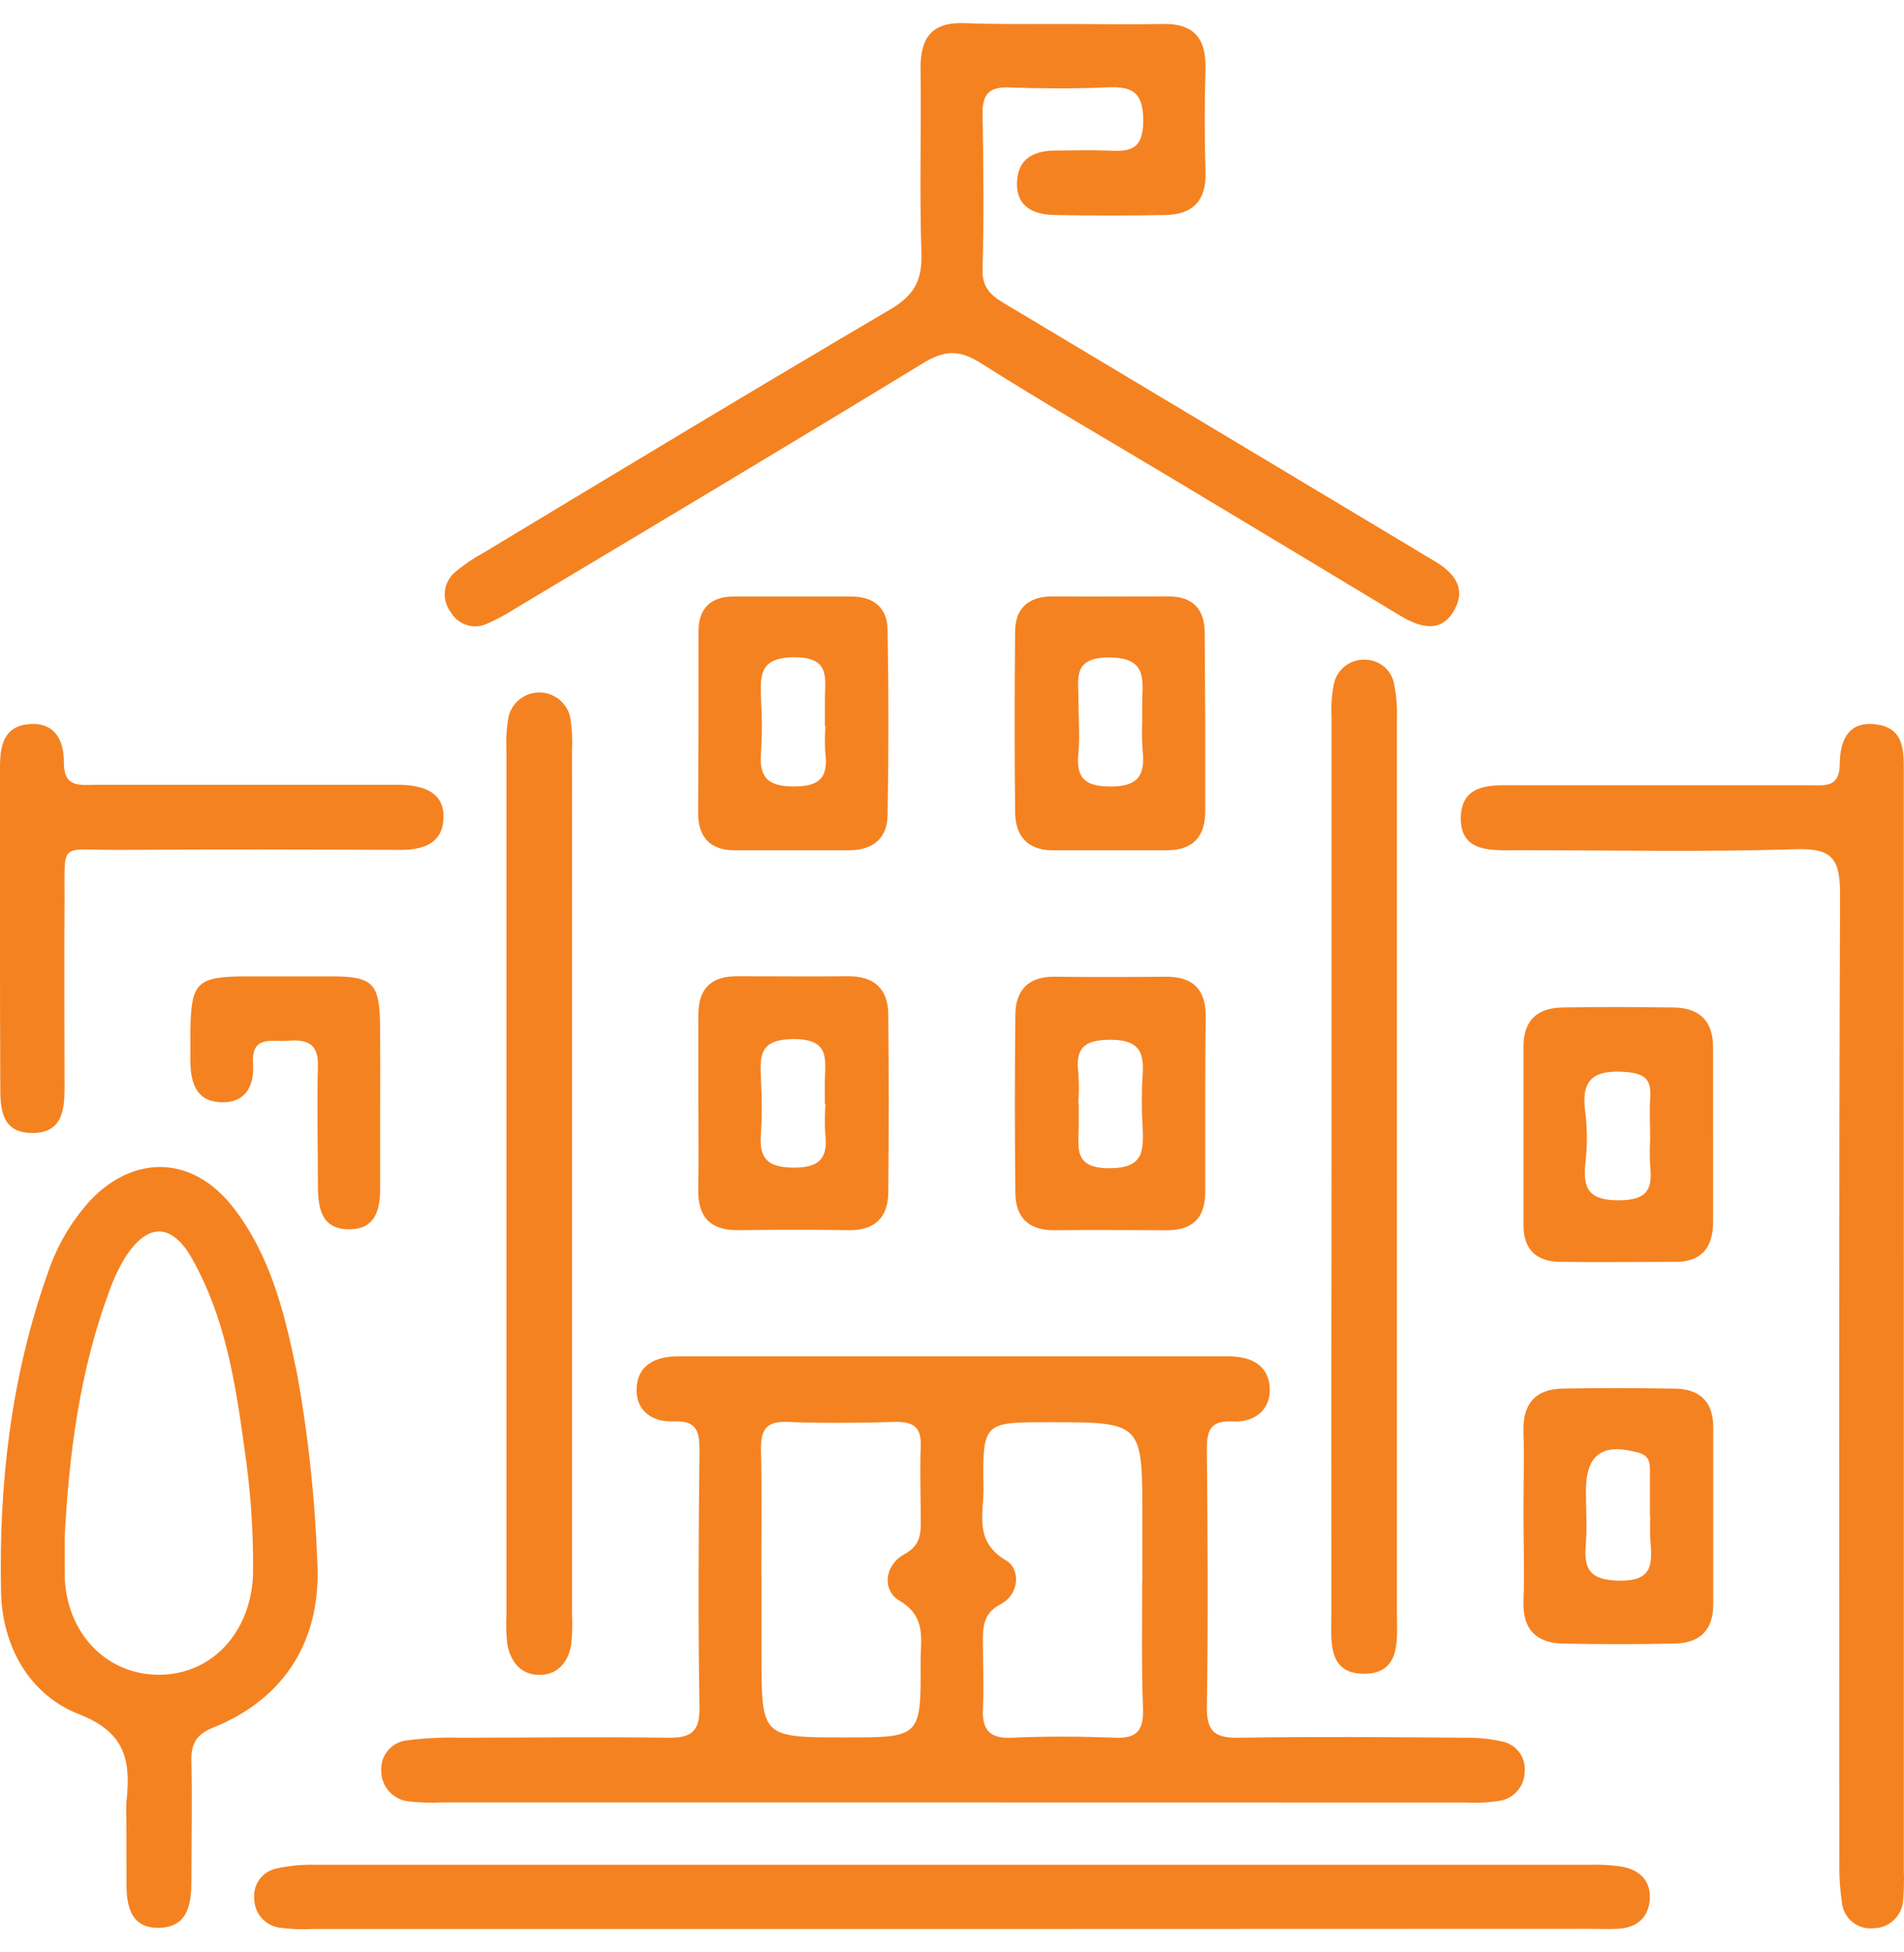
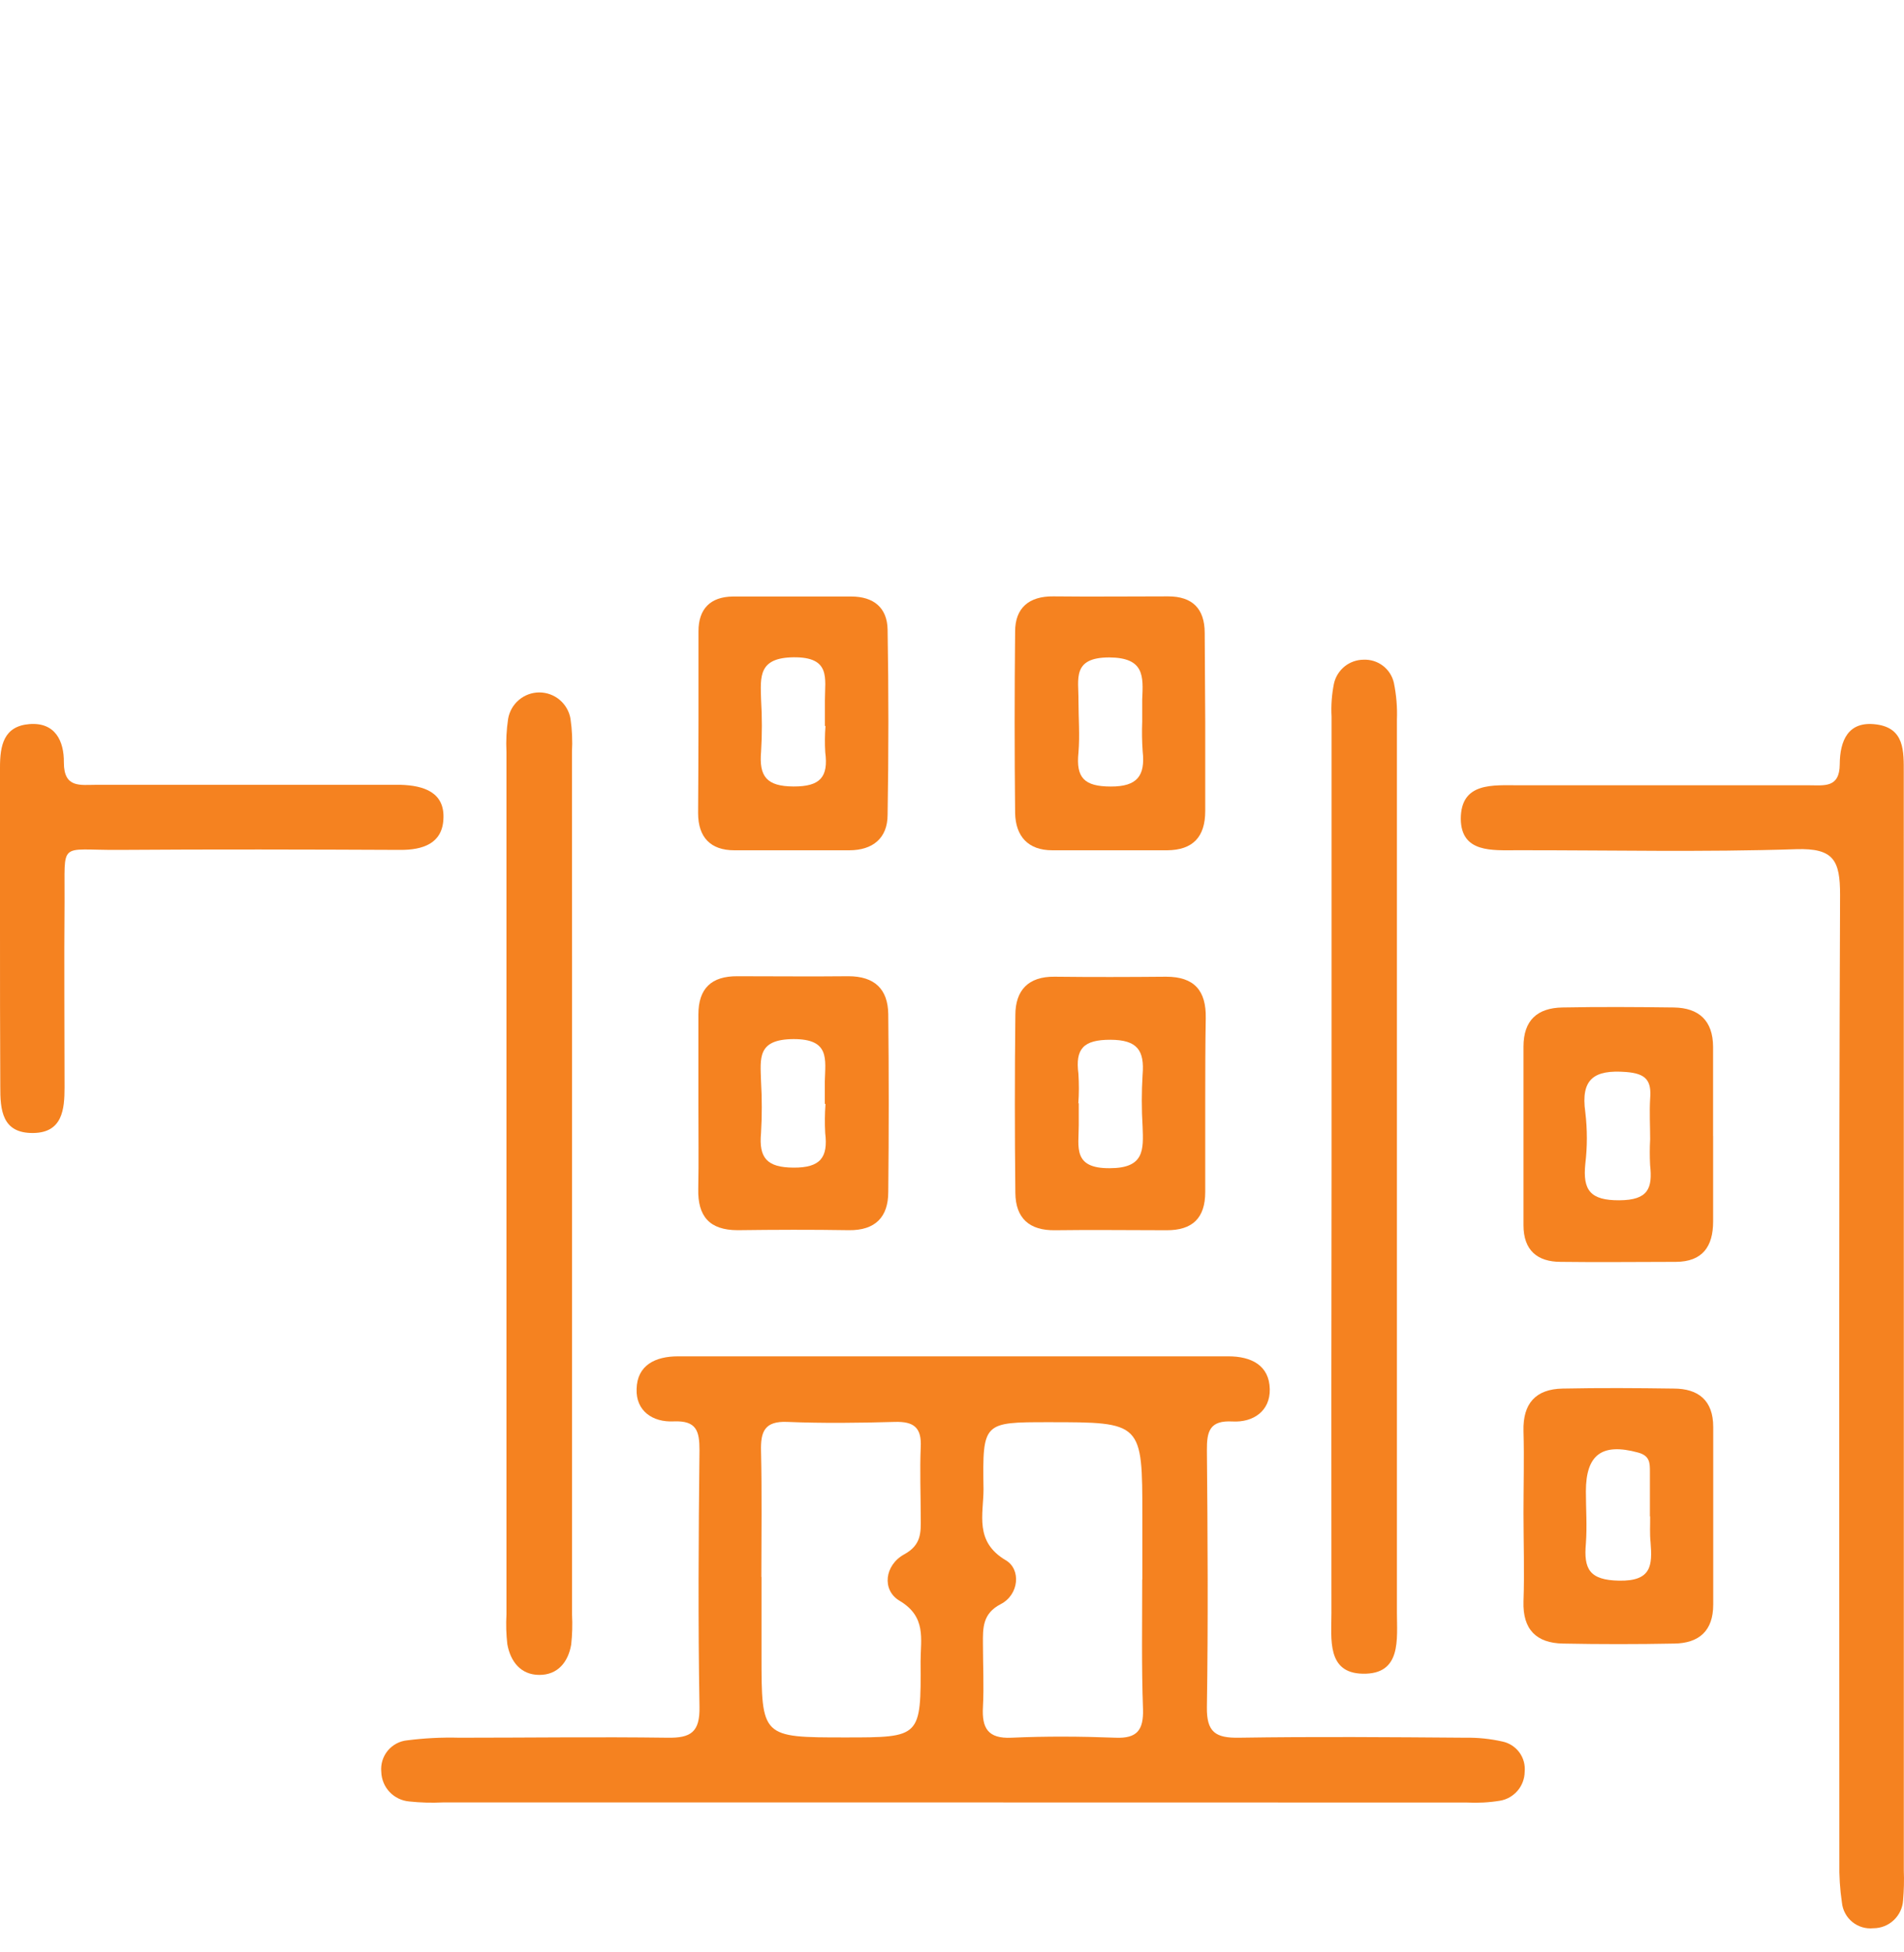
<svg xmlns="http://www.w3.org/2000/svg" width="40" height="41" viewBox="0 0 40 41" fill="none">
  <path d="M19.998 37.851H9.302C9.068 37.862 8.834 37.856 8.601 37.831C8.442 37.818 8.294 37.747 8.185 37.632C8.076 37.517 8.014 37.365 8.01 37.206C7.995 37.047 8.044 36.888 8.146 36.764C8.248 36.641 8.395 36.562 8.554 36.547C8.916 36.501 9.282 36.482 9.648 36.492C11.105 36.492 12.563 36.472 14.022 36.492C14.517 36.501 14.705 36.372 14.695 35.842C14.664 34.047 14.675 32.249 14.695 30.455C14.695 30.05 14.633 29.83 14.155 29.849C13.711 29.872 13.357 29.629 13.374 29.169C13.385 28.669 13.766 28.483 14.245 28.483H25.807C26.285 28.483 26.666 28.671 26.676 29.172C26.685 29.632 26.329 29.874 25.894 29.851C25.412 29.824 25.352 30.057 25.355 30.458C25.371 32.253 25.382 34.052 25.355 35.845C25.346 36.38 25.54 36.5 26.03 36.492C27.618 36.467 29.205 36.48 30.792 36.492C31.051 36.488 31.31 36.515 31.563 36.572C31.705 36.601 31.832 36.683 31.919 36.8C32.005 36.917 32.045 37.062 32.031 37.208C32.029 37.353 31.977 37.494 31.882 37.605C31.787 37.716 31.657 37.791 31.513 37.815C31.282 37.853 31.048 37.865 30.814 37.853L19.998 37.851ZM15.998 33.117V34.755C15.998 36.486 15.998 36.486 17.761 36.486C19.343 36.486 19.35 36.486 19.34 34.889C19.34 34.42 19.468 33.952 18.895 33.614C18.523 33.391 18.583 32.869 18.995 32.642C19.358 32.444 19.347 32.183 19.343 31.872C19.343 31.378 19.322 30.885 19.343 30.393C19.365 29.975 19.195 29.849 18.798 29.86C18.045 29.882 17.291 29.891 16.538 29.86C16.059 29.84 15.978 30.068 15.988 30.471C16.008 31.35 15.995 32.233 15.995 33.117H15.998ZM23.999 33.17V31.844C23.999 29.866 23.999 29.866 22.026 29.866C20.654 29.866 20.64 29.866 20.662 31.272C20.662 31.8 20.465 32.374 21.131 32.766C21.453 32.955 21.41 33.488 21.025 33.686C20.639 33.885 20.648 34.189 20.65 34.523C20.65 34.966 20.673 35.409 20.65 35.848C20.626 36.287 20.751 36.516 21.251 36.492C21.976 36.459 22.706 36.464 23.438 36.492C23.892 36.511 24.024 36.326 24.013 35.898C23.98 34.989 23.996 34.08 23.996 33.17H23.999Z" fill="#F58220" />
-   <path d="M22.293 0.503C22.996 0.503 23.699 0.519 24.402 0.503C25.071 0.483 25.34 0.792 25.326 1.441C25.304 2.169 25.305 2.898 25.326 3.628C25.341 4.22 25.051 4.504 24.49 4.515C23.709 4.532 22.927 4.531 22.146 4.515C21.72 4.506 21.351 4.345 21.365 3.84C21.378 3.306 21.748 3.154 22.221 3.161C22.56 3.161 22.899 3.147 23.237 3.161C23.685 3.183 24.018 3.193 24.018 2.536C24.018 1.878 23.734 1.812 23.213 1.836C22.538 1.867 21.86 1.859 21.182 1.836C20.778 1.825 20.636 1.984 20.642 2.386C20.661 3.479 20.672 4.573 20.642 5.667C20.629 6.103 20.893 6.248 21.186 6.423C23.998 8.104 26.807 9.786 29.613 11.469C29.769 11.563 29.925 11.66 30.082 11.751C30.506 11.99 30.831 12.319 30.55 12.816C30.269 13.313 29.821 13.174 29.404 12.922C27.823 11.968 26.242 11.017 24.66 10.069C23.301 9.254 21.928 8.462 20.587 7.615C20.145 7.335 19.829 7.36 19.393 7.626C16.553 9.357 13.696 11.063 10.843 12.768C10.647 12.896 10.441 13.007 10.227 13.1C10.094 13.161 9.943 13.17 9.804 13.125C9.665 13.081 9.547 12.986 9.474 12.86C9.376 12.735 9.33 12.577 9.346 12.419C9.362 12.261 9.44 12.115 9.562 12.013C9.741 11.863 9.934 11.731 10.14 11.619C12.991 9.901 15.836 8.182 18.703 6.498C19.195 6.209 19.376 5.895 19.358 5.329C19.314 4.029 19.358 2.726 19.339 1.423C19.339 0.77 19.597 0.459 20.267 0.486C20.937 0.513 21.617 0.503 22.293 0.503Z" fill="#F58220" />
  <path d="M39.996 27.875C39.996 31.677 39.996 35.479 39.996 39.281C40.004 39.489 39.999 39.698 39.981 39.906C39.971 40.065 39.901 40.214 39.785 40.323C39.669 40.433 39.515 40.493 39.356 40.493C39.277 40.501 39.198 40.494 39.122 40.471C39.046 40.449 38.976 40.411 38.914 40.361C38.853 40.311 38.802 40.25 38.765 40.18C38.727 40.111 38.704 40.034 38.696 39.956C38.654 39.673 38.636 39.388 38.642 39.102C38.642 32.331 38.629 25.562 38.657 18.792C38.657 18.069 38.525 17.808 37.736 17.833C35.784 17.897 33.83 17.853 31.878 17.855C31.35 17.855 30.696 17.914 30.689 17.197C30.689 16.416 31.372 16.492 31.917 16.491C33.948 16.491 35.98 16.491 38.011 16.491C38.323 16.491 38.646 16.55 38.65 16.053C38.653 15.556 38.823 15.133 39.42 15.213C40.017 15.292 39.995 15.781 39.995 16.239C39.996 20.117 39.996 23.996 39.996 27.875Z" fill="#F58220" />
-   <path d="M19.998 40.509H6.562C6.328 40.521 6.094 40.511 5.862 40.479C5.718 40.456 5.587 40.384 5.492 40.273C5.396 40.163 5.343 40.023 5.342 39.877C5.326 39.732 5.365 39.585 5.452 39.467C5.538 39.348 5.666 39.267 5.81 39.238C6.063 39.182 6.322 39.156 6.581 39.16C15.538 39.16 24.491 39.16 33.439 39.16C33.648 39.154 33.857 39.167 34.064 39.198C34.444 39.263 34.689 39.498 34.659 39.892C34.63 40.285 34.372 40.488 33.978 40.505C33.77 40.515 33.561 40.505 33.353 40.505L19.998 40.509Z" fill="#F58220" />
-   <path d="M2.656 38.231C2.649 38.101 2.649 37.97 2.656 37.84C2.748 36.998 2.656 36.387 1.664 36C0.62 35.595 0.047 34.575 0.022 33.439C-0.027 31.167 0.23 28.922 0.994 26.763C1.18 26.192 1.484 25.666 1.886 25.22C2.823 24.227 4.056 24.268 4.901 25.359C5.704 26.394 5.995 27.638 6.249 28.891C6.478 30.172 6.616 31.467 6.665 32.767C6.762 34.409 6.014 35.654 4.49 36.275C4.089 36.431 4.006 36.654 4.022 37.031C4.039 37.837 4.022 38.645 4.022 39.453C4.022 39.945 3.972 40.471 3.345 40.484C2.719 40.496 2.648 39.985 2.658 39.481C2.656 39.063 2.656 38.648 2.656 38.231ZM1.359 32.294C1.359 32.555 1.359 32.814 1.359 33.075C1.381 34.27 2.211 35.158 3.315 35.17C4.451 35.181 5.285 34.272 5.317 33.033C5.325 32.149 5.263 31.265 5.131 30.391C4.945 29.029 4.729 27.66 4.037 26.437C3.609 25.674 3.1 25.673 2.631 26.405C2.496 26.627 2.385 26.862 2.298 27.107C1.676 28.782 1.448 30.525 1.358 32.297L1.359 32.294Z" fill="#F58220" />
  <path d="M27.974 24.499C27.974 21.351 27.974 18.202 27.974 15.052C27.961 14.819 27.978 14.585 28.024 14.357C28.055 14.214 28.135 14.087 28.248 13.995C28.362 13.904 28.503 13.854 28.649 13.854C28.795 13.848 28.938 13.893 29.054 13.982C29.17 14.071 29.251 14.197 29.283 14.339C29.335 14.593 29.357 14.852 29.347 15.111C29.347 21.361 29.347 27.61 29.347 33.859C29.347 34.425 29.449 35.166 28.627 35.148C27.871 35.133 27.971 34.419 27.971 33.878C27.968 30.75 27.969 27.624 27.974 24.499Z" fill="#F58220" />
  <path d="M12.018 24.848V33.909C12.028 34.118 12.023 34.327 12 34.534C11.938 34.904 11.716 35.175 11.329 35.173C10.941 35.172 10.724 34.894 10.658 34.528C10.634 34.321 10.628 34.111 10.64 33.903C10.64 27.862 10.64 21.826 10.64 15.794C10.628 15.56 10.64 15.325 10.675 15.094C10.702 14.939 10.782 14.799 10.902 14.698C11.022 14.597 11.173 14.541 11.33 14.541C11.487 14.541 11.639 14.597 11.759 14.698C11.878 14.799 11.959 14.939 11.985 15.094C12.019 15.325 12.029 15.56 12.016 15.794C12.018 18.811 12.019 21.829 12.018 24.848Z" fill="#F58220" />
  <path d="M0 19.465C0 18.348 0 17.231 0 16.114C0 15.659 0.075 15.25 0.617 15.206C1.159 15.163 1.347 15.561 1.342 16.013C1.342 16.555 1.686 16.481 2.022 16.481H7.868C8.051 16.481 8.232 16.481 8.415 16.481C8.901 16.495 9.352 16.637 9.315 17.209C9.287 17.716 8.879 17.85 8.41 17.848C6.435 17.839 4.461 17.834 2.486 17.848C1.212 17.856 1.367 17.639 1.356 18.942C1.345 20.245 1.356 21.54 1.356 22.838C1.356 23.296 1.312 23.785 0.7 23.793C0.044 23.802 0.003 23.314 0.006 22.81C-3.43277e-06 21.701 0 20.582 0 19.465Z" fill="#F58220" />
  <path d="M14.674 15.122C14.674 14.497 14.674 13.872 14.674 13.255C14.674 12.787 14.924 12.532 15.396 12.527C16.225 12.527 17.055 12.527 17.884 12.527C18.353 12.527 18.639 12.761 18.647 13.221C18.669 14.515 18.669 15.812 18.647 17.11C18.647 17.603 18.334 17.856 17.84 17.856C17.036 17.856 16.233 17.856 15.428 17.856C14.93 17.856 14.666 17.586 14.666 17.075C14.67 16.422 14.673 15.771 14.674 15.122ZM17.33 15.246C17.33 15.064 17.33 14.883 17.33 14.702C17.33 14.247 17.459 13.797 16.675 13.803C15.93 13.811 15.975 14.207 15.989 14.693C16.011 15.057 16.011 15.422 15.989 15.786C15.944 16.305 16.105 16.513 16.669 16.516C17.233 16.519 17.406 16.317 17.337 15.796C17.326 15.612 17.328 15.429 17.342 15.246H17.33Z" fill="#F58220" />
  <path d="M25.32 15.156C25.32 15.781 25.32 16.406 25.32 17.031C25.32 17.578 25.059 17.851 24.52 17.856C23.716 17.856 22.912 17.856 22.107 17.856C21.598 17.856 21.337 17.562 21.326 17.075C21.313 15.803 21.313 14.533 21.326 13.263C21.326 12.764 21.62 12.518 22.129 12.524C22.934 12.533 23.738 12.524 24.541 12.524C25.049 12.524 25.307 12.78 25.309 13.289L25.32 15.156ZM23.996 15.156C23.996 15 23.996 14.844 23.996 14.688C24.02 14.195 24.041 13.811 23.304 13.806C22.515 13.806 22.662 14.264 22.657 14.71C22.657 15.072 22.687 15.438 22.657 15.803C22.601 16.334 22.779 16.516 23.335 16.517C23.892 16.519 24.062 16.291 24.006 15.781C23.991 15.572 23.988 15.362 23.996 15.152V15.156Z" fill="#F58220" />
  <path d="M14.672 23.179C14.672 22.554 14.672 21.929 14.672 21.304C14.672 20.756 14.947 20.498 15.489 20.501C16.27 20.501 17.052 20.509 17.823 20.501C18.372 20.501 18.654 20.77 18.661 21.297C18.674 22.546 18.674 23.792 18.661 25.032C18.661 25.557 18.389 25.841 17.833 25.834C17.052 25.821 16.27 25.824 15.499 25.834C14.903 25.834 14.656 25.541 14.669 24.966C14.681 24.392 14.671 23.782 14.672 23.179ZM17.328 23.179C17.328 23.023 17.328 22.867 17.328 22.71C17.339 22.242 17.439 21.818 16.669 21.821C15.899 21.825 15.975 22.228 15.988 22.709C16.009 23.07 16.009 23.431 15.988 23.792C15.939 24.317 16.111 24.517 16.672 24.52C17.233 24.523 17.4 24.309 17.336 23.793C17.325 23.591 17.327 23.388 17.342 23.185L17.328 23.179Z" fill="#F58220" />
  <path d="M25.32 23.165C25.32 23.79 25.32 24.415 25.32 25.032C25.32 25.582 25.049 25.838 24.506 25.835C23.724 25.835 22.943 25.824 22.171 25.835C21.621 25.845 21.337 25.579 21.331 25.054C21.317 23.804 21.317 22.559 21.331 21.318C21.331 20.798 21.601 20.504 22.156 20.511C22.937 20.52 23.718 20.518 24.499 20.511C25.091 20.511 25.341 20.804 25.331 21.379C25.32 21.954 25.321 22.568 25.32 23.165ZM22.663 23.165C22.663 23.321 22.663 23.477 22.663 23.634C22.663 24.084 22.531 24.538 23.312 24.532C24.045 24.532 24.023 24.148 24.004 23.654C23.982 23.294 23.982 22.932 24.004 22.571C24.046 22.061 23.898 21.837 23.329 21.835C22.76 21.834 22.587 22.024 22.656 22.549C22.669 22.757 22.669 22.965 22.654 23.173L22.663 23.165Z" fill="#F58220" />
  <path d="M32.006 31.77C32.006 31.2 32.022 30.628 32.006 30.052C31.991 29.475 32.26 29.171 32.828 29.16C33.609 29.144 34.391 29.149 35.161 29.16C35.681 29.16 35.992 29.41 35.992 29.964C35.992 31.214 35.992 32.459 35.992 33.698C35.992 34.248 35.694 34.508 35.172 34.515C34.394 34.53 33.616 34.53 32.837 34.515C32.277 34.505 31.988 34.22 32.006 33.631C32.028 33.016 32.006 32.392 32.006 31.77ZM34.662 31.844C34.662 31.531 34.662 31.219 34.662 30.906C34.662 30.722 34.662 30.57 34.411 30.503C33.661 30.299 33.317 30.541 33.317 31.319C33.317 31.681 33.344 32.047 33.317 32.413C33.269 32.947 33.388 33.183 34.016 33.194C34.698 33.206 34.714 32.872 34.676 32.391C34.656 32.206 34.669 32.025 34.667 31.844H34.662Z" fill="#F58220" />
  <path d="M35.99 23.854C35.99 24.454 35.99 25.052 35.99 25.651C35.99 26.179 35.765 26.496 35.209 26.499C34.401 26.499 33.595 26.51 32.788 26.499C32.297 26.499 32.006 26.256 32.006 25.73C32.006 24.481 32.006 23.231 32.006 21.981C32.006 21.42 32.302 21.167 32.822 21.157C33.603 21.142 34.384 21.147 35.165 21.157C35.695 21.165 35.986 21.437 35.989 21.981C35.989 22.606 35.989 23.231 35.989 23.856L35.99 23.854ZM34.667 23.923C34.667 23.64 34.65 23.354 34.667 23.073C34.698 22.69 34.581 22.545 34.161 22.512C33.489 22.46 33.205 22.657 33.305 23.359C33.348 23.718 33.348 24.081 33.305 24.44C33.248 24.993 33.409 25.209 34.019 25.206C34.628 25.202 34.72 24.956 34.666 24.465C34.657 24.284 34.657 24.103 34.667 23.923Z" fill="#F58220" />
-   <path d="M7.987 23.207C7.987 23.779 7.987 24.351 7.987 24.926C7.987 25.381 7.907 25.799 7.362 25.815C6.754 25.831 6.679 25.376 6.679 24.898C6.679 24.067 6.657 23.234 6.679 22.398C6.696 21.912 6.449 21.823 6.054 21.856C5.721 21.886 5.273 21.721 5.317 22.342C5.346 22.826 5.14 23.182 4.607 23.146C4.115 23.113 4.007 22.724 4 22.301C4 22.093 4 21.884 4 21.676C4.009 20.629 4.129 20.508 5.165 20.504C5.764 20.504 6.36 20.504 6.959 20.504C7.845 20.504 7.977 20.65 7.985 21.565C7.99 22.117 7.987 22.662 7.987 23.207Z" fill="#F58220" />
</svg>